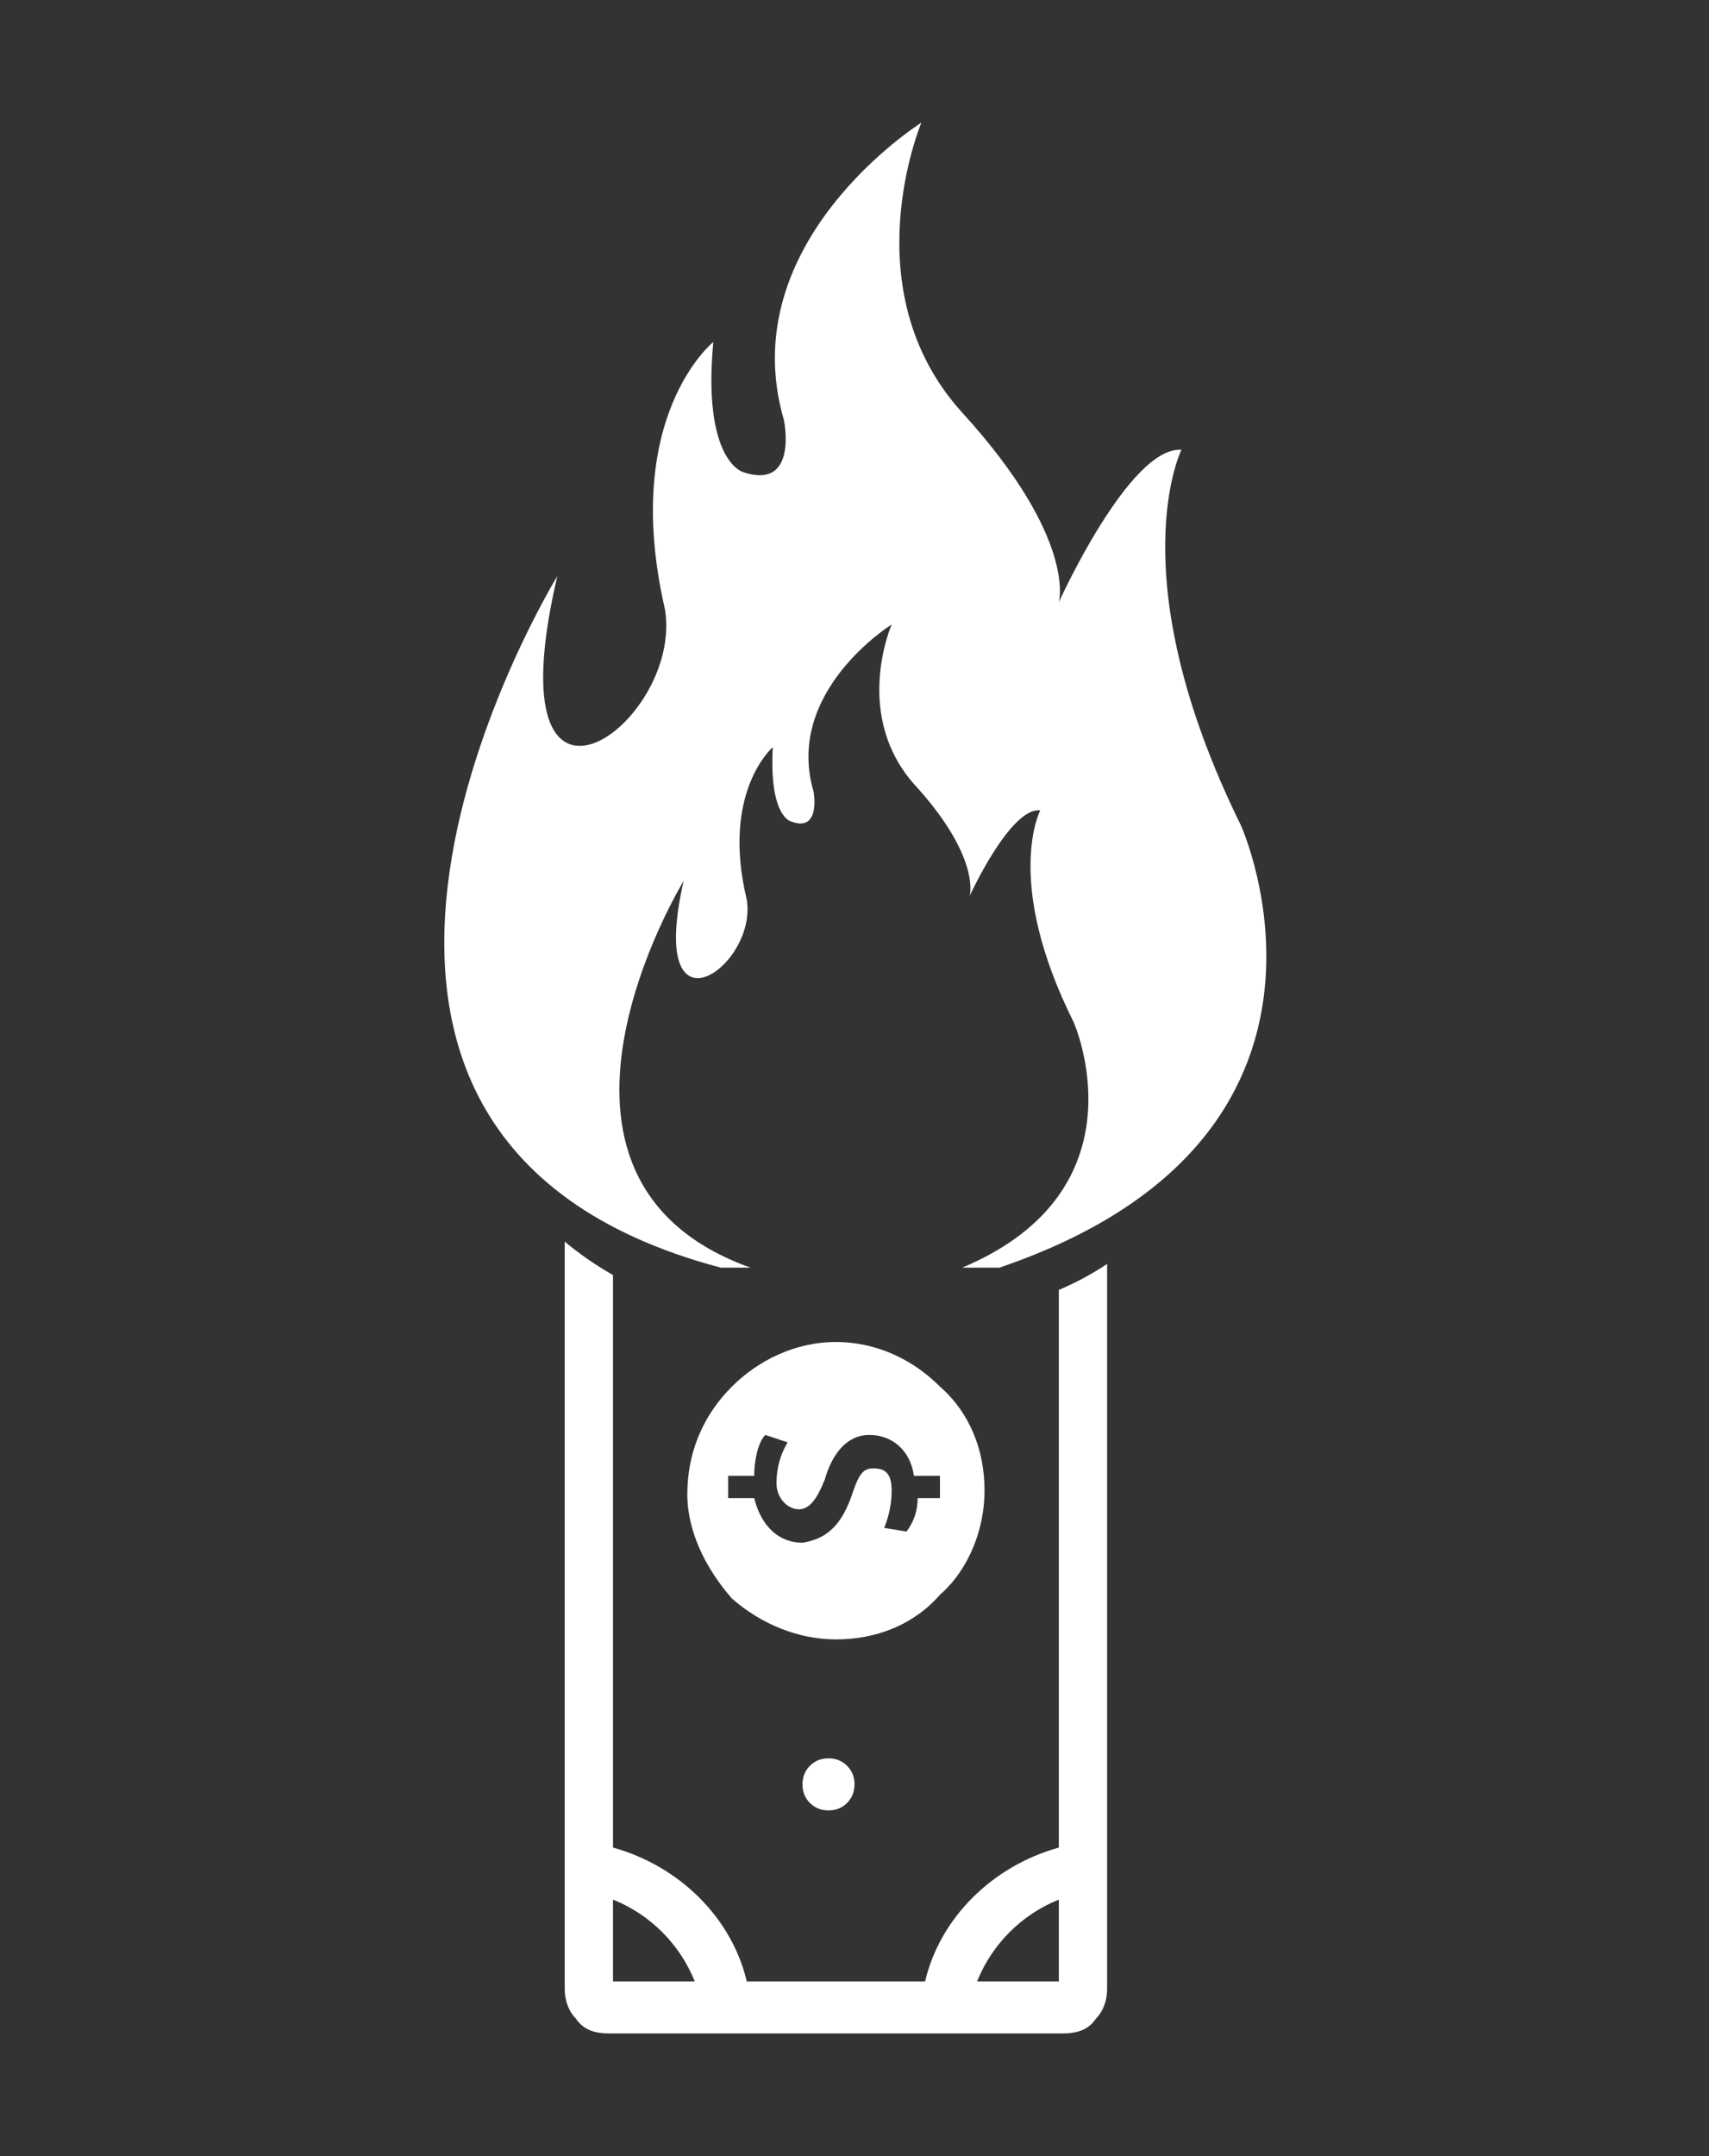
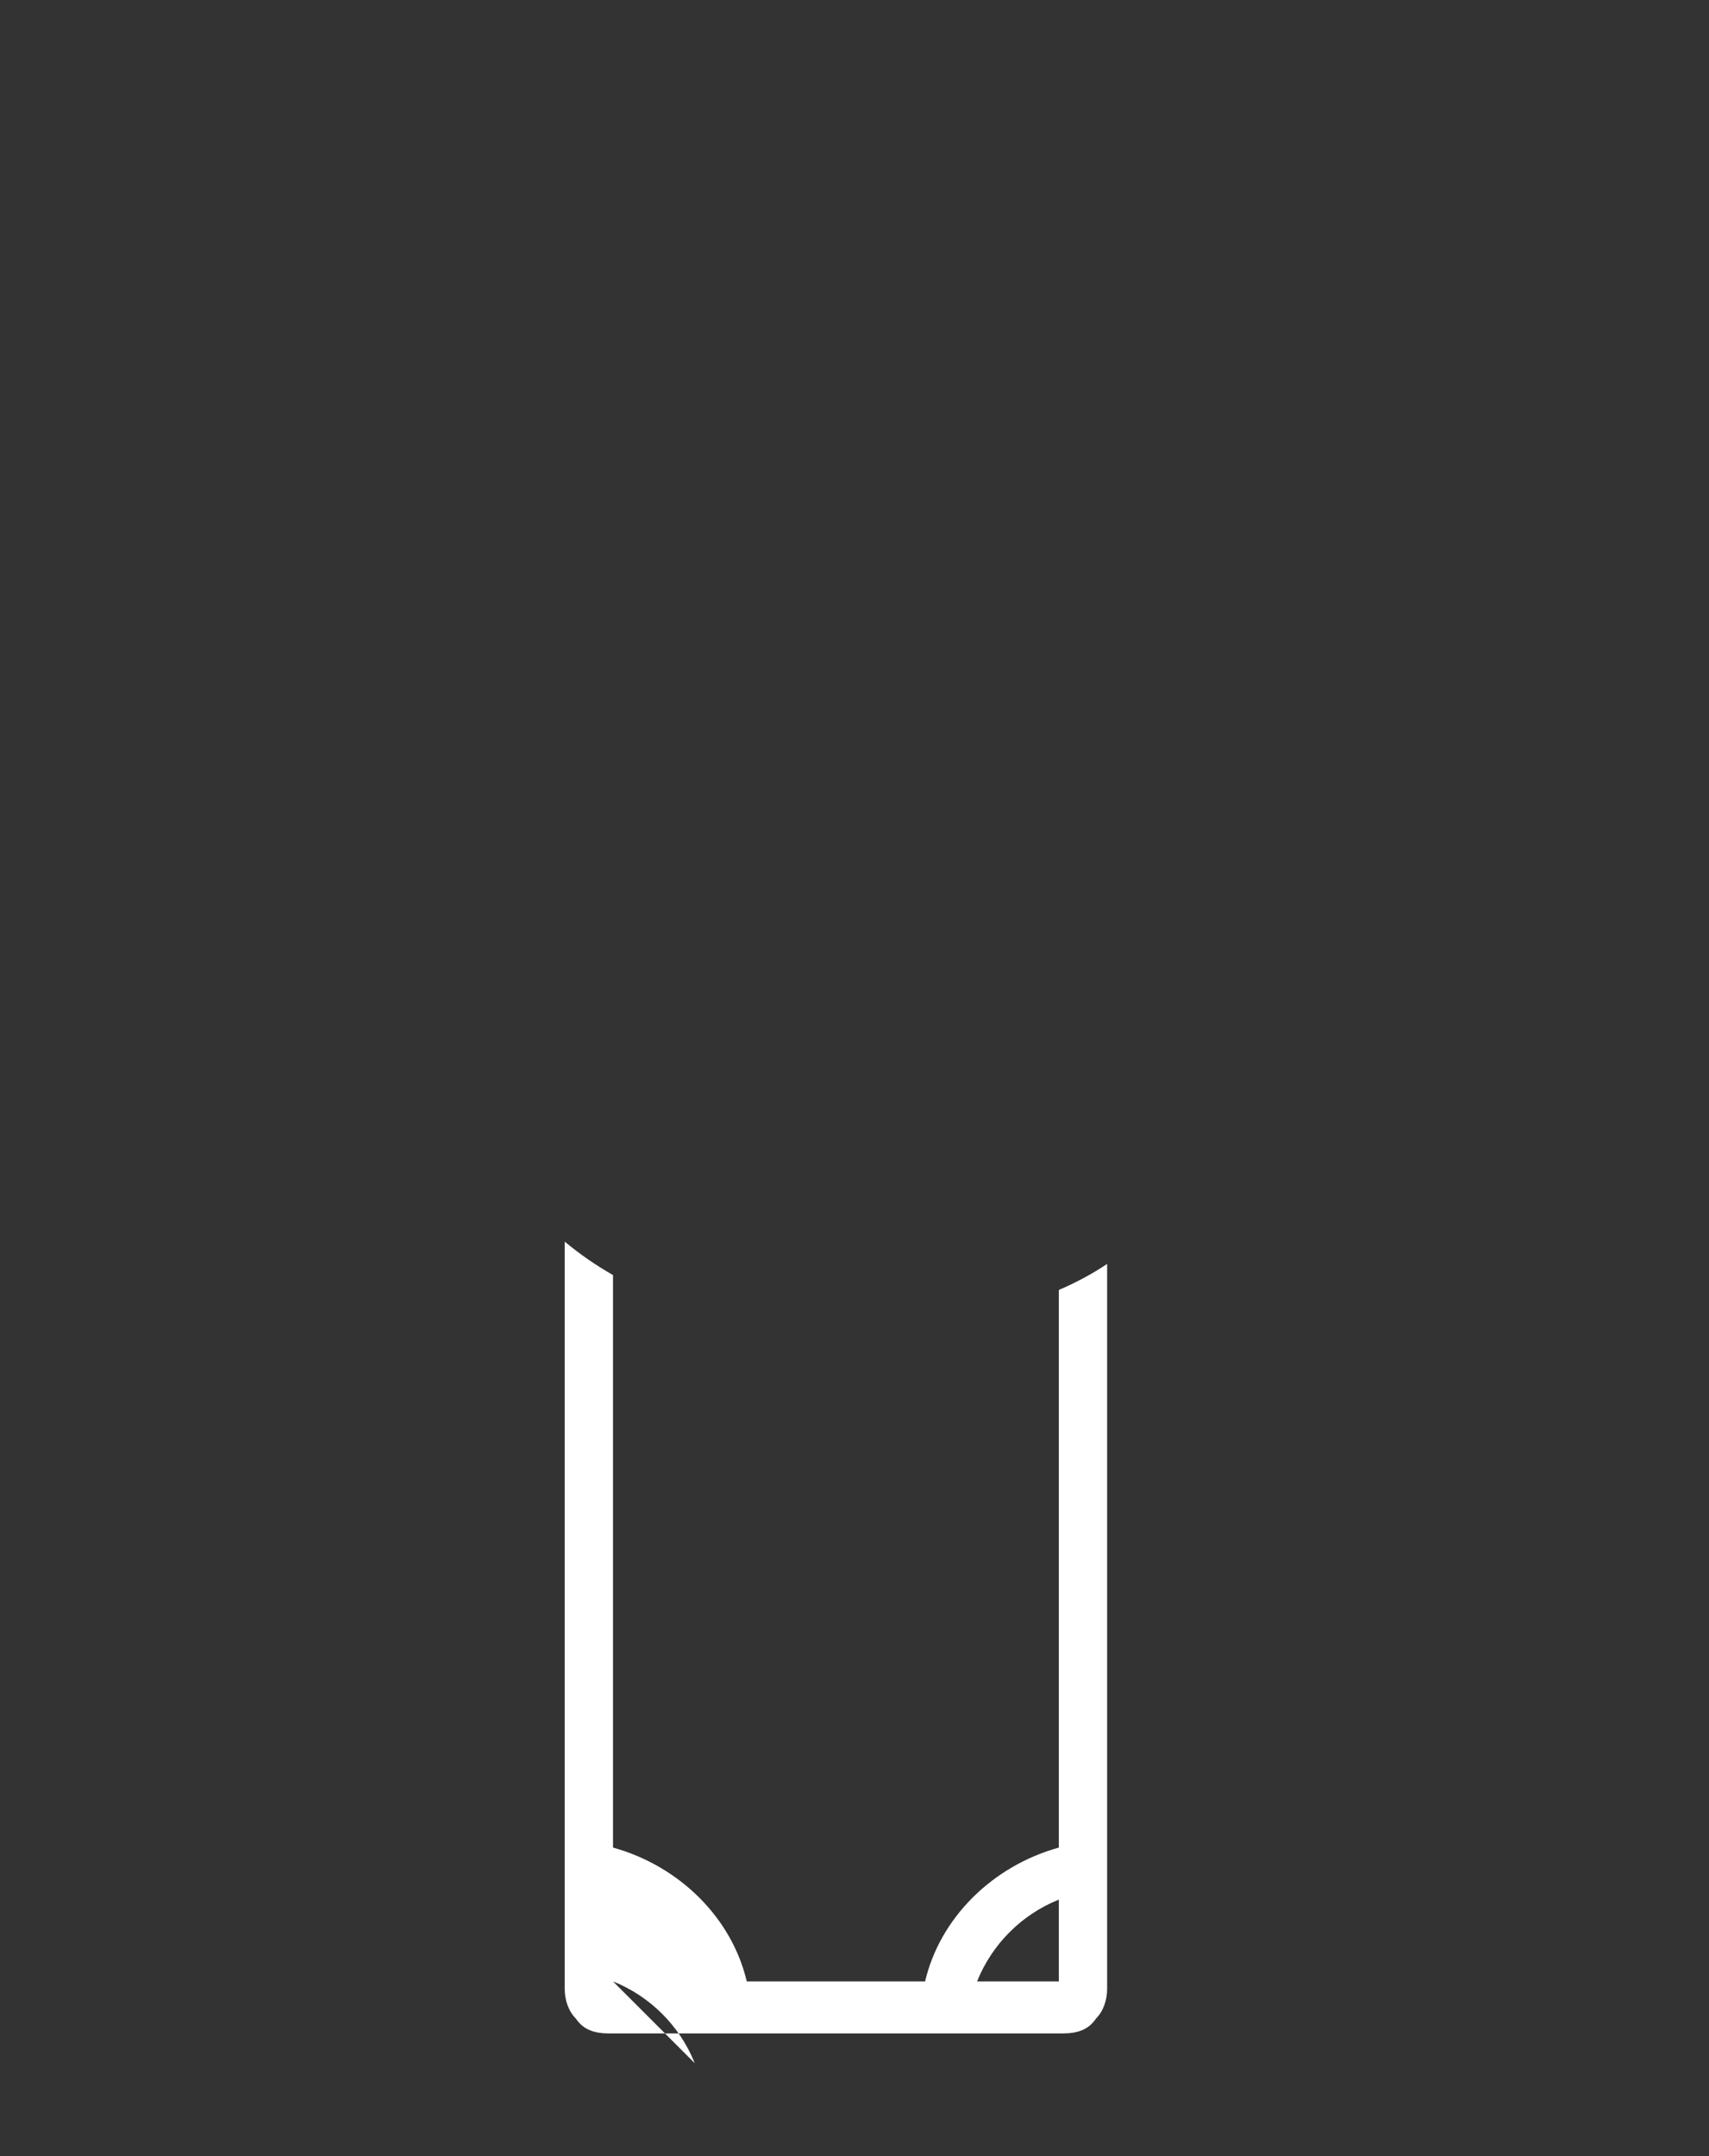
<svg xmlns="http://www.w3.org/2000/svg" version="1.2" viewBox="0 0 46 58" width="46" height="58">
  <rect x="0" y="0" width="46" height="58" fill="#333333" stroke="none" />
  <title>noun-deficit-burning-money-bad-investment-2370859-FFFFFF 1</title>
  <style>
		.s0 { fill: #ffffff } 
	</style>
-   <path class="s0" d="m26.5 40.1c0-1.1-0.4-2.1-1.2-2.8-0.8-0.8-1.8-1.2-2.8-1.2-1.1 0-2.1 0.5-2.8 1.2-0.8 0.8-1.2 1.8-1.2 2.9 0 1 0.5 2 1.2 2.8 0.8 0.7 1.8 1.1 2.8 1.1 1.1 0 2.1-0.4 2.8-1.2 0.8-0.7 1.2-1.8 1.2-2.8zm-6.2 0.2h-0.7v-0.6h0.7c0-0.4 0.1-0.9 0.3-1.1l0.6 0.2q-0.3 0.5-0.3 1.1c0 0.4 0.3 0.7 0.6 0.7 0.3 0 0.5-0.3 0.7-0.8 0.2-0.7 0.6-1.2 1.2-1.2 0.6 0 1.1 0.4 1.2 1.1h0.7v0.6h-0.6q0 0.5-0.3 0.9l-0.6-0.1q0.2-0.5 0.2-1c0-0.5-0.2-0.6-0.5-0.6-0.3 0-0.4 0.2-0.6 0.8-0.3 0.8-0.7 1.1-1.3 1.2-0.6 0-1.1-0.4-1.3-1.2z" />
-   <path class="s0" d="m23 48q0-0.3-0.2-0.5-0.2-0.2-0.5-0.2-0.3 0-0.5 0.2-0.2 0.2-0.2 0.5 0 0.3 0.2 0.5 0.2 0.2 0.5 0.2 0.3 0 0.5-0.2 0.2-0.2 0.2-0.5z" />
-   <path class="s0" d="m28.5 34.7v15c-1.8 0.5-3.2 1.9-3.6 3.6h-4.8c-0.4-1.7-1.8-3.1-3.6-3.6v-15.4q-0.7-0.4-1.3-0.9v20.1c0 0.3 0.1 0.6 0.3 0.8 0.2 0.3 0.5 0.4 0.9 0.4h12.2c0.4 0 0.7-0.1 0.9-0.4 0.2-0.2 0.3-0.5 0.3-0.8v-19.5q-0.6 0.4-1.3 0.7zm-12 18.6v-2.2c1 0.4 1.8 1.2 2.2 2.2zm12 0h-2.2c0.4-1 1.2-1.8 2.2-2.2z" />
-   <path class="s0" d="m33.4 22.2c-3.3-6.7-1.6-10.1-1.6-10.1-1.4-0.1-3.3 4.1-3.3 4.1 0 0 0.5-1.7-2.6-5.1-3-3.3-1.1-7.8-1.1-7.8 0 0-5.1 3.2-3.7 8 0 0 0.4 1.9-1.1 1.4 0 0-1.1-0.3-0.8-3.5 0 0-2.5 2-1.3 7.2 0.5 3.1-4.7 6.8-2.9-0.9 0 0-9.2 15 4.4 18.6h0.8c-6.7-2.4-1.8-10.4-1.8-10.4-1 4.4 2 2.3 1.7 0.5-0.7-2.9 0.7-4.1 0.7-4.1-0.1 1.9 0.5 2 0.5 2 0.8 0.3 0.6-0.8 0.6-0.8-0.8-2.7 2.1-4.5 2.1-4.5 0 0-1.1 2.5 0.7 4.4 1.7 1.9 1.4 2.9 1.4 2.9 0 0 1.1-2.4 1.9-2.3 0 0-1 1.9 0.9 5.7 0 0 2 4.5-3 6.6h1c10.3-3.5 6.5-11.9 6.5-11.9z" />
+   <path class="s0" d="m28.5 34.7v15c-1.8 0.5-3.2 1.9-3.6 3.6h-4.8c-0.4-1.7-1.8-3.1-3.6-3.6v-15.4q-0.7-0.4-1.3-0.9v20.1c0 0.3 0.1 0.6 0.3 0.8 0.2 0.3 0.5 0.4 0.9 0.4h12.2c0.4 0 0.7-0.1 0.9-0.4 0.2-0.2 0.3-0.5 0.3-0.8v-19.5q-0.6 0.4-1.3 0.7zm-12 18.6c1 0.4 1.8 1.2 2.2 2.2zm12 0h-2.2c0.4-1 1.2-1.8 2.2-2.2z" />
</svg>